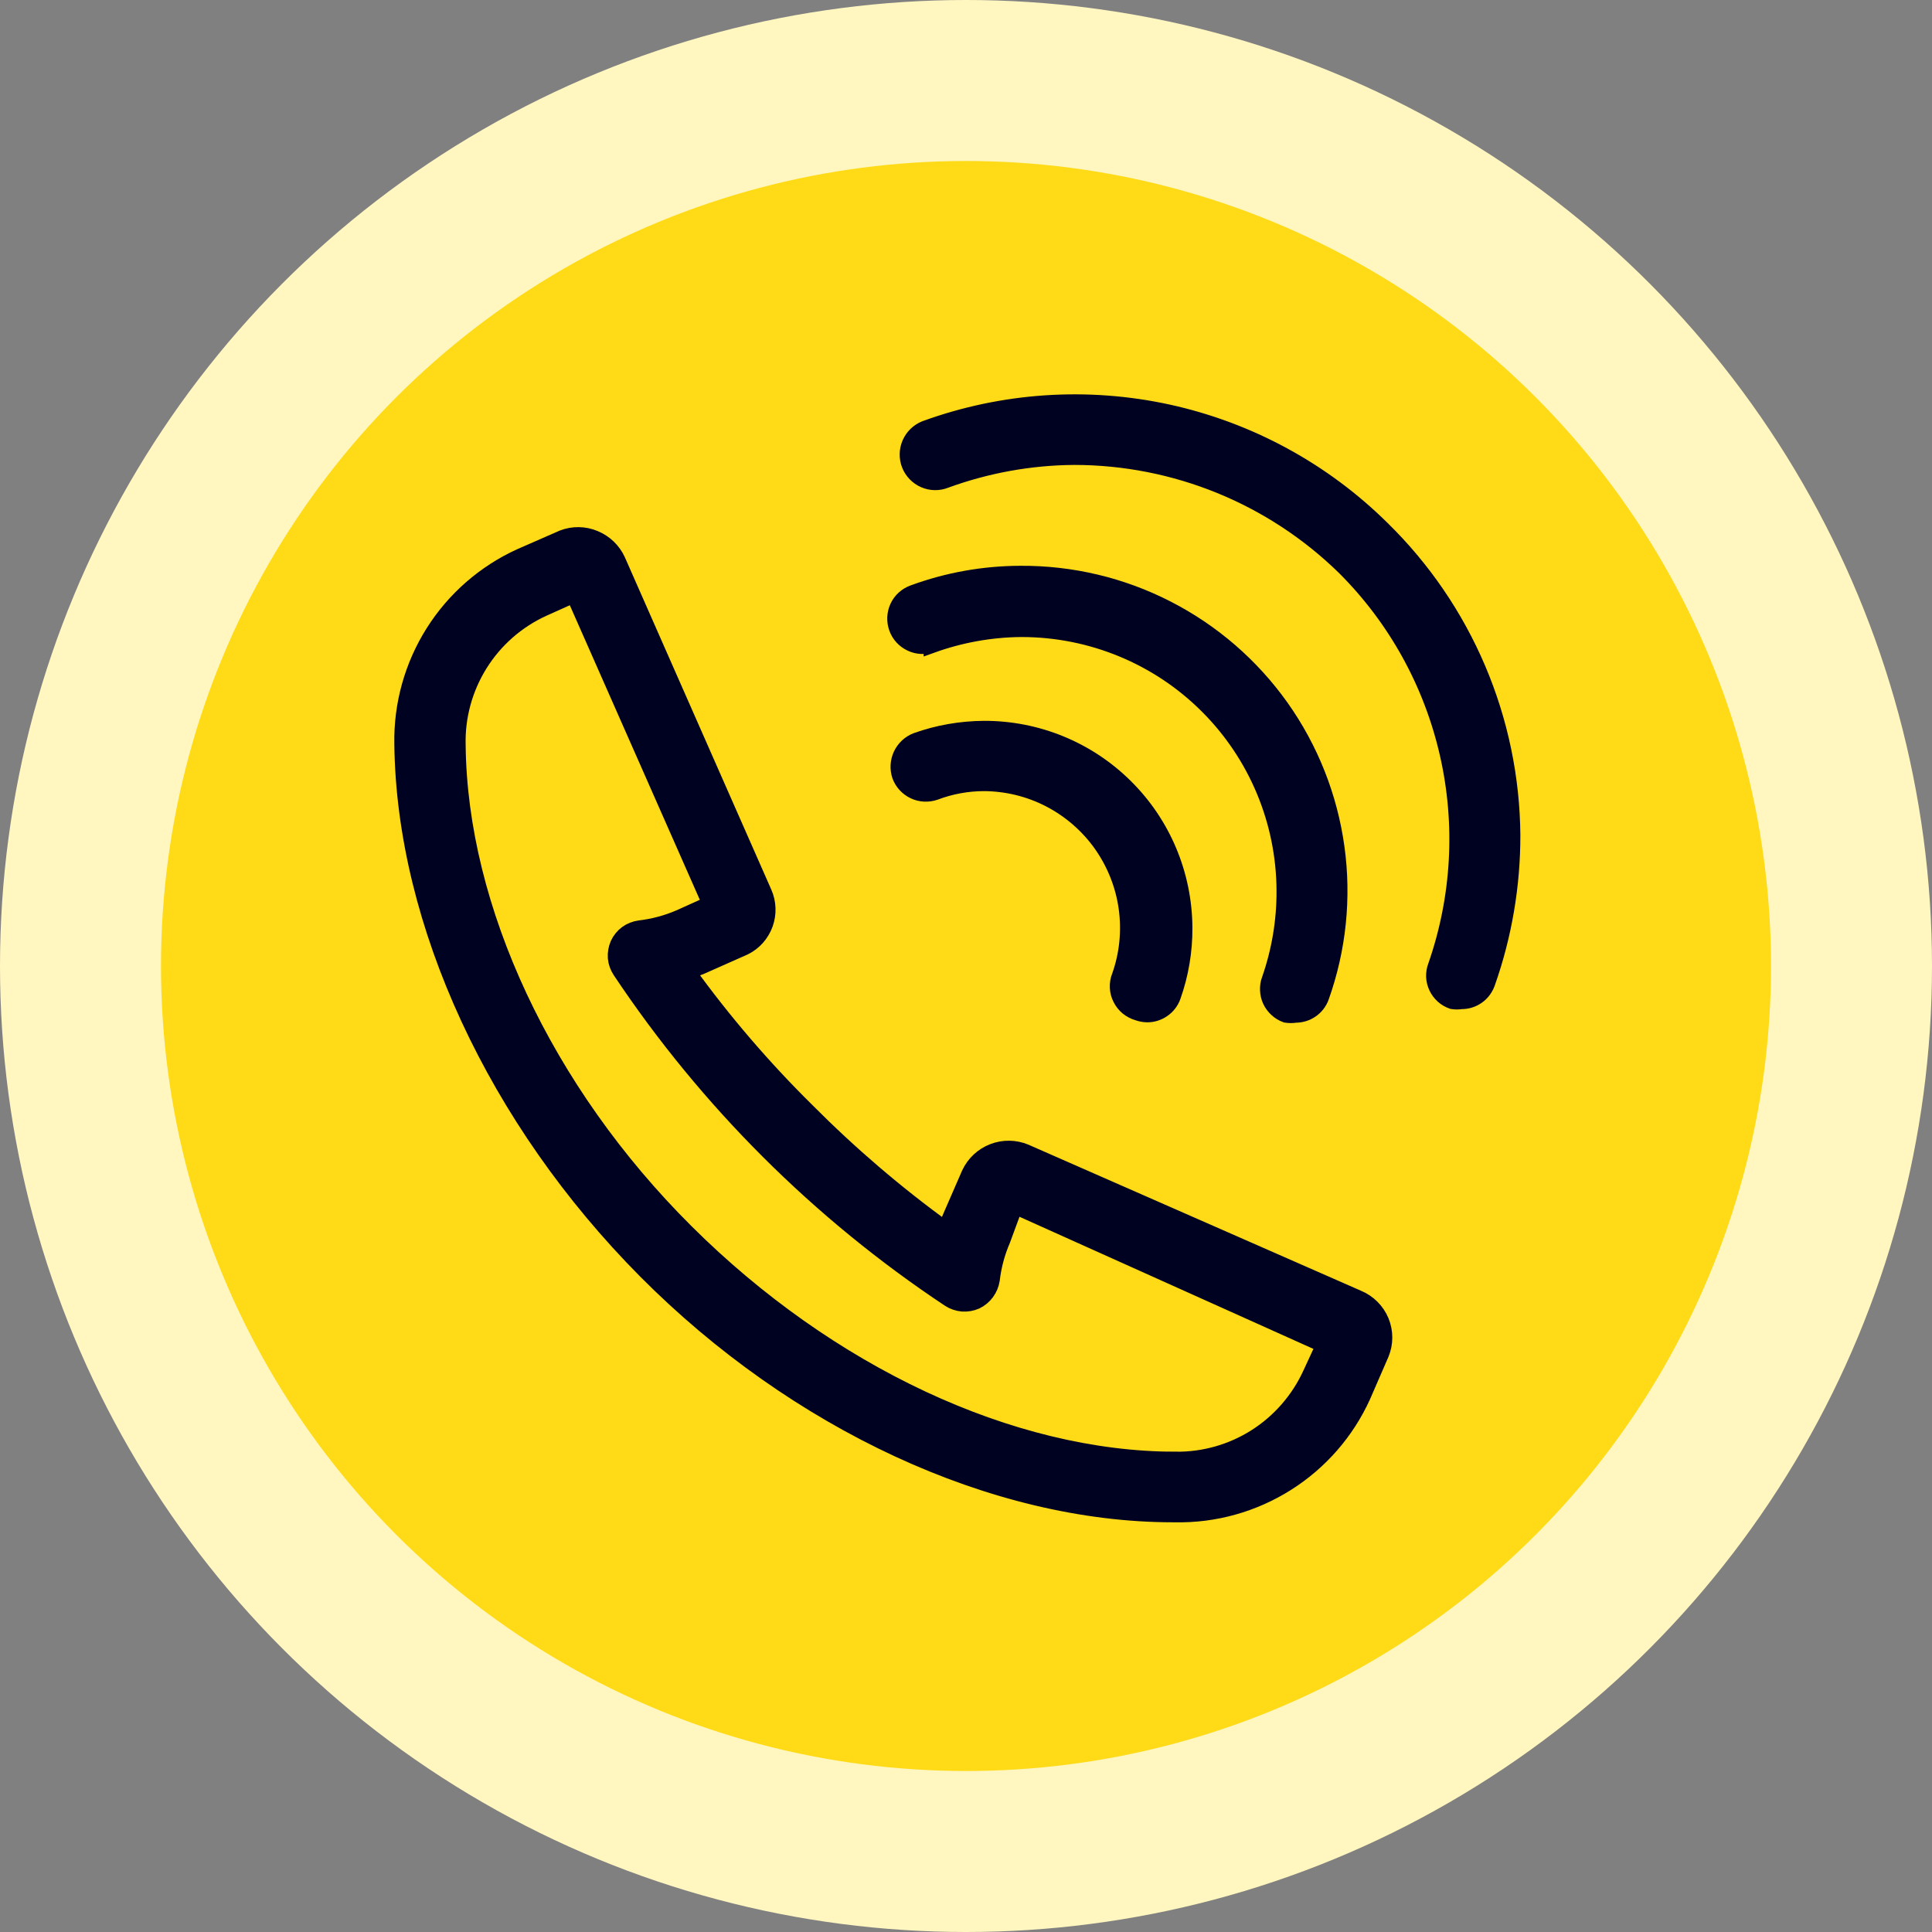
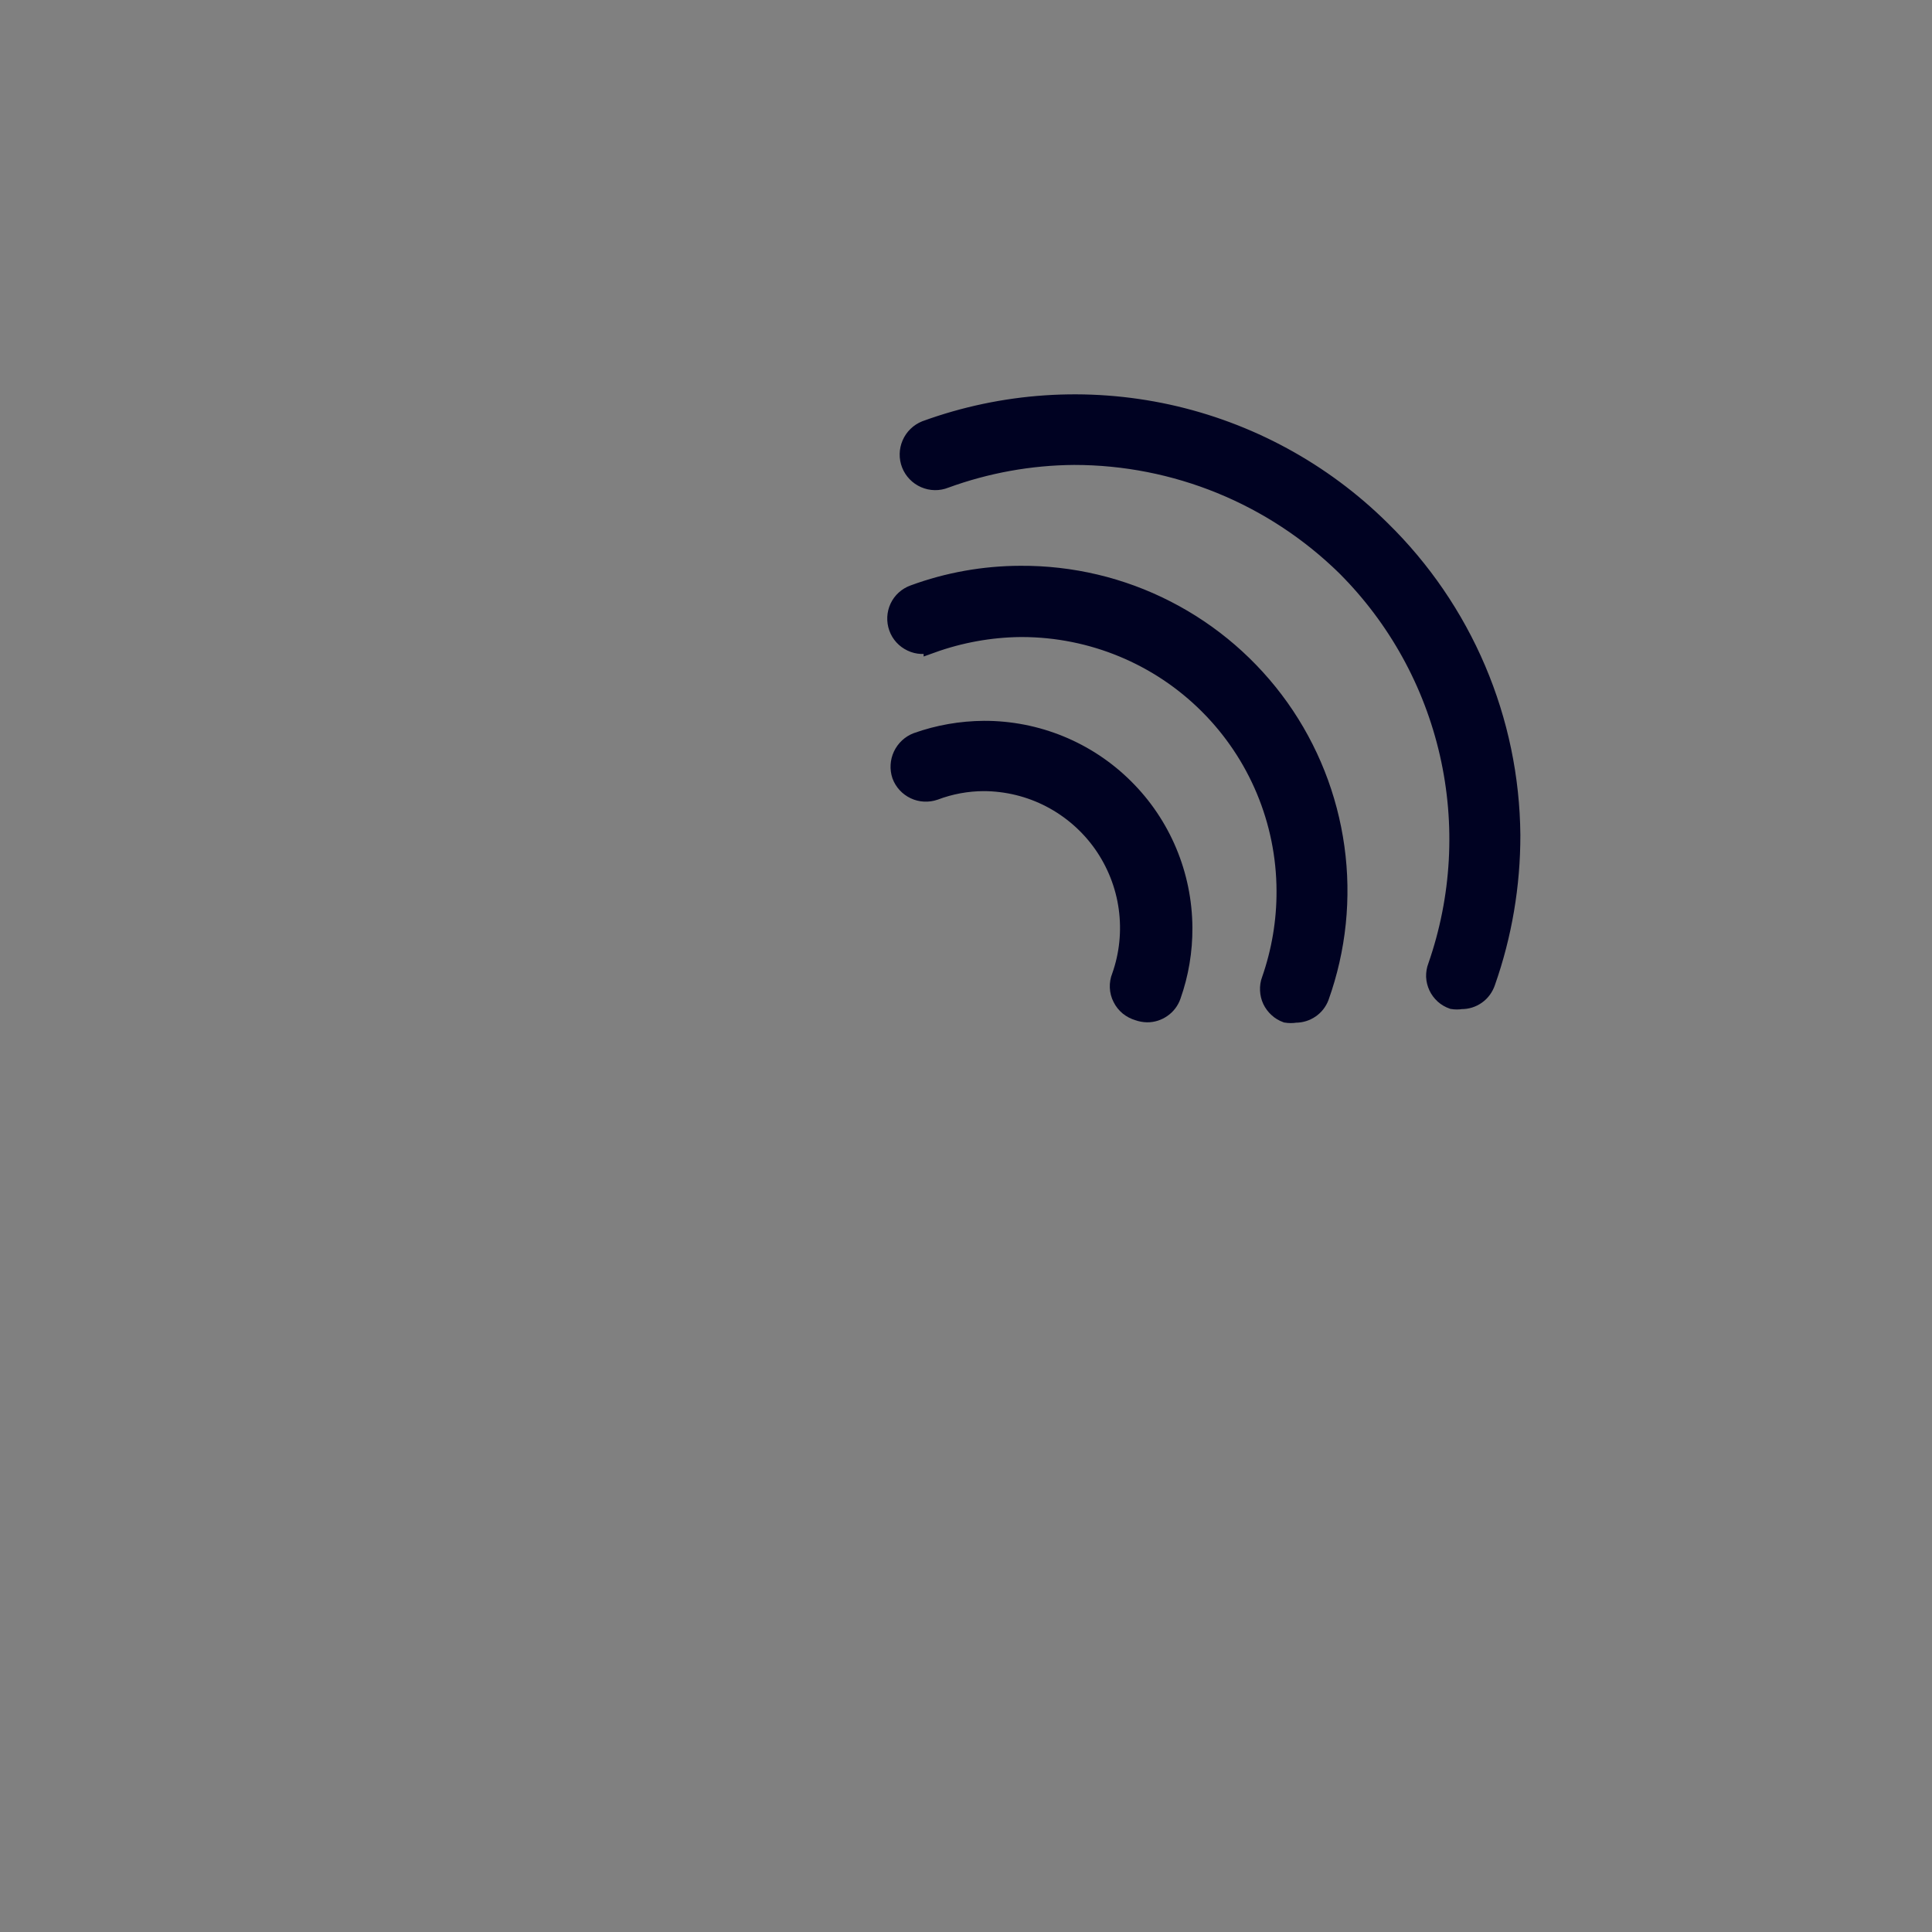
<svg xmlns="http://www.w3.org/2000/svg" width="24" height="24" viewBox="0 0 24 24" fill="none">
  <rect x="0" y="0" width="24" height="24" fill="#808080" stroke="none" />
-   <circle cx="12" cy="12" r="12" fill="#FFF6C0" />
-   <circle cx="12" cy="12" r="10" fill="#FFDA16" />
-   <path d="M16.866 16.127L12.736 14.313C12.609 14.26 12.466 14.258 12.337 14.308C12.208 14.358 12.104 14.455 12.045 14.581L11.816 15.107C11.791 15.164 11.769 15.22 11.747 15.276C11.132 14.831 10.555 14.337 10.02 13.799C9.479 13.265 8.983 12.687 8.538 12.071L8.719 11.998L9.246 11.764C9.366 11.705 9.457 11.601 9.502 11.476C9.547 11.35 9.542 11.212 9.488 11.091L7.67 6.965C7.614 6.841 7.512 6.743 7.386 6.691C7.26 6.638 7.119 6.636 6.992 6.685L6.469 6.914C6.024 7.116 5.647 7.444 5.386 7.858C5.125 8.272 4.991 8.753 5 9.242C5.026 11.466 6.162 13.911 8.024 15.786C9.886 17.66 12.343 18.809 14.572 18.809H14.598C15.087 18.819 15.568 18.684 15.982 18.423C16.396 18.162 16.724 17.786 16.926 17.341L17.155 16.814C17.207 16.686 17.207 16.544 17.155 16.416C17.101 16.285 16.997 16.181 16.866 16.127ZM16.283 17.069C16.136 17.39 15.899 17.662 15.601 17.852C15.303 18.041 14.956 18.14 14.602 18.135V18.472V18.135C12.551 18.135 10.283 17.06 8.521 15.306C6.758 13.553 5.705 11.285 5.683 9.259C5.673 8.902 5.769 8.551 5.958 8.248C6.147 7.945 6.421 7.705 6.745 7.557L7.13 7.384L8.827 11.229L8.443 11.402C8.285 11.47 8.117 11.515 7.946 11.535C7.889 11.543 7.835 11.564 7.788 11.598C7.742 11.632 7.705 11.678 7.681 11.73C7.658 11.783 7.648 11.84 7.652 11.898C7.657 11.955 7.677 12.01 7.709 12.058C8.787 13.675 10.176 15.061 11.795 16.136C11.843 16.167 11.898 16.186 11.956 16.191C12.013 16.195 12.071 16.185 12.123 16.162C12.175 16.137 12.219 16.1 12.253 16.054C12.287 16.008 12.309 15.954 12.318 15.898C12.338 15.727 12.383 15.559 12.451 15.401L12.607 14.978L16.451 16.706L16.283 17.069Z" fill="#000222" stroke="#000222" stroke-width="0.203" />
  <path d="M17.165 6.568C16.434 5.845 15.513 5.345 14.509 5.125C13.505 4.906 12.459 4.976 11.493 5.328C11.409 5.362 11.342 5.427 11.306 5.51C11.27 5.593 11.268 5.687 11.301 5.771C11.334 5.855 11.4 5.923 11.483 5.959C11.566 5.995 11.66 5.997 11.744 5.963C12.256 5.776 12.797 5.678 13.342 5.674C14.6 5.674 15.808 6.167 16.707 7.048C17.343 7.683 17.786 8.485 17.986 9.362C18.186 10.238 18.135 11.153 17.839 12.002C17.823 12.043 17.816 12.088 17.817 12.132C17.819 12.177 17.83 12.22 17.849 12.261C17.868 12.301 17.895 12.337 17.928 12.367C17.961 12.397 18 12.419 18.042 12.434C18.079 12.44 18.117 12.44 18.154 12.434C18.225 12.435 18.294 12.413 18.351 12.372C18.409 12.331 18.451 12.272 18.474 12.205C18.681 11.617 18.786 10.997 18.785 10.373C18.779 9.664 18.633 8.962 18.355 8.309C18.077 7.656 17.672 7.064 17.165 6.568Z" fill="#000222" stroke="#000222" stroke-width="0.203" />
  <path d="M11.575 8.011C11.928 7.884 12.301 7.816 12.676 7.812H12.698C13.561 7.814 14.389 8.156 15 8.766C15.611 9.375 15.956 10.202 15.959 11.065C15.961 11.441 15.898 11.815 15.774 12.171C15.758 12.212 15.752 12.257 15.754 12.301C15.756 12.345 15.766 12.389 15.785 12.429C15.804 12.469 15.831 12.505 15.864 12.535C15.896 12.565 15.935 12.588 15.976 12.603C16.015 12.609 16.055 12.609 16.093 12.603C16.162 12.603 16.228 12.583 16.285 12.544C16.341 12.506 16.384 12.451 16.408 12.387C16.621 11.791 16.687 11.153 16.6 10.526C16.513 9.899 16.277 9.303 15.911 8.787C15.544 8.271 15.059 7.851 14.496 7.563C13.933 7.274 13.309 7.126 12.676 7.13C12.223 7.131 11.772 7.211 11.346 7.368C11.262 7.398 11.193 7.46 11.155 7.541C11.117 7.622 11.113 7.715 11.143 7.799C11.173 7.884 11.236 7.952 11.317 7.99C11.398 8.029 11.491 8.033 11.575 8.002V8.011Z" fill="#000222" stroke="#000222" stroke-width="0.203" />
  <path d="M14.136 12.577C14.172 12.59 14.21 12.597 14.249 12.598C14.319 12.599 14.387 12.577 14.444 12.537C14.502 12.497 14.545 12.44 14.568 12.374C14.665 12.1 14.713 11.812 14.711 11.523C14.707 10.866 14.444 10.237 13.977 9.775C13.511 9.312 12.88 9.054 12.223 9.056C11.937 9.058 11.654 9.107 11.385 9.203C11.302 9.235 11.235 9.298 11.197 9.378C11.159 9.459 11.154 9.551 11.182 9.635C11.213 9.719 11.276 9.787 11.357 9.825C11.437 9.863 11.53 9.867 11.614 9.838C11.807 9.765 12.012 9.727 12.219 9.726C12.506 9.727 12.79 9.796 13.045 9.929C13.3 10.062 13.52 10.254 13.686 10.489C13.851 10.724 13.959 10.996 13.998 11.281C14.037 11.566 14.008 11.856 13.912 12.127C13.894 12.171 13.886 12.219 13.888 12.266C13.89 12.313 13.902 12.36 13.924 12.402C13.945 12.445 13.975 12.482 14.011 12.512C14.048 12.542 14.091 12.564 14.136 12.577Z" fill="#000222" stroke="#000222" stroke-width="0.203" />
</svg>